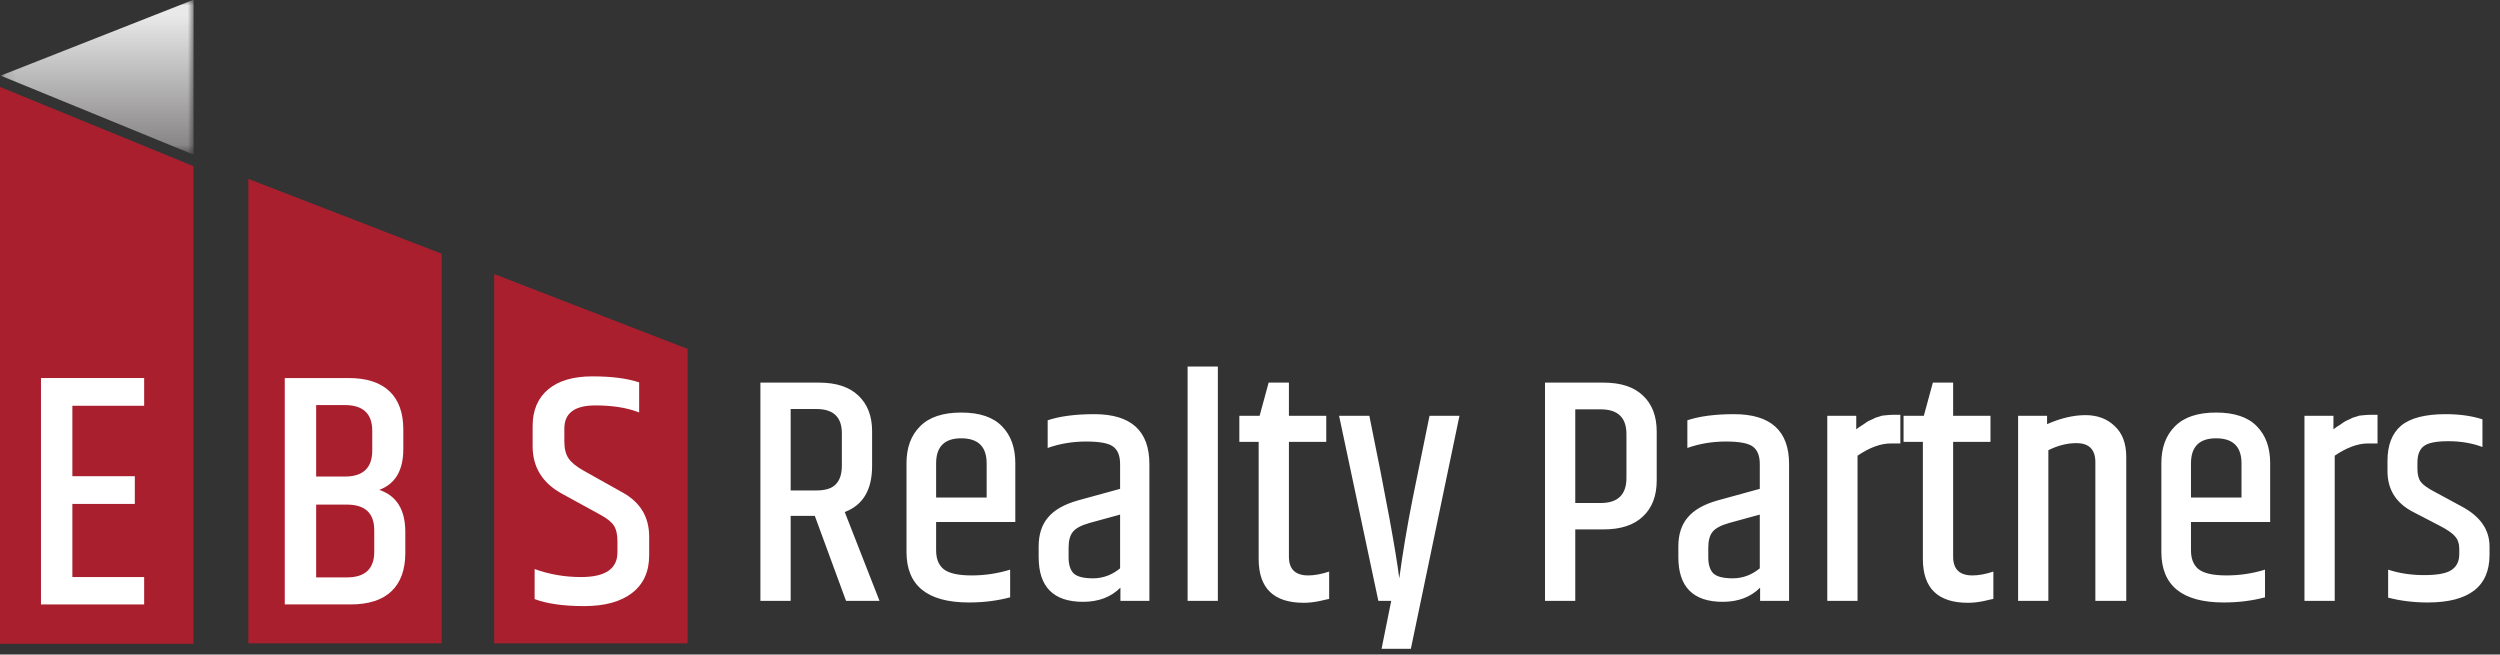
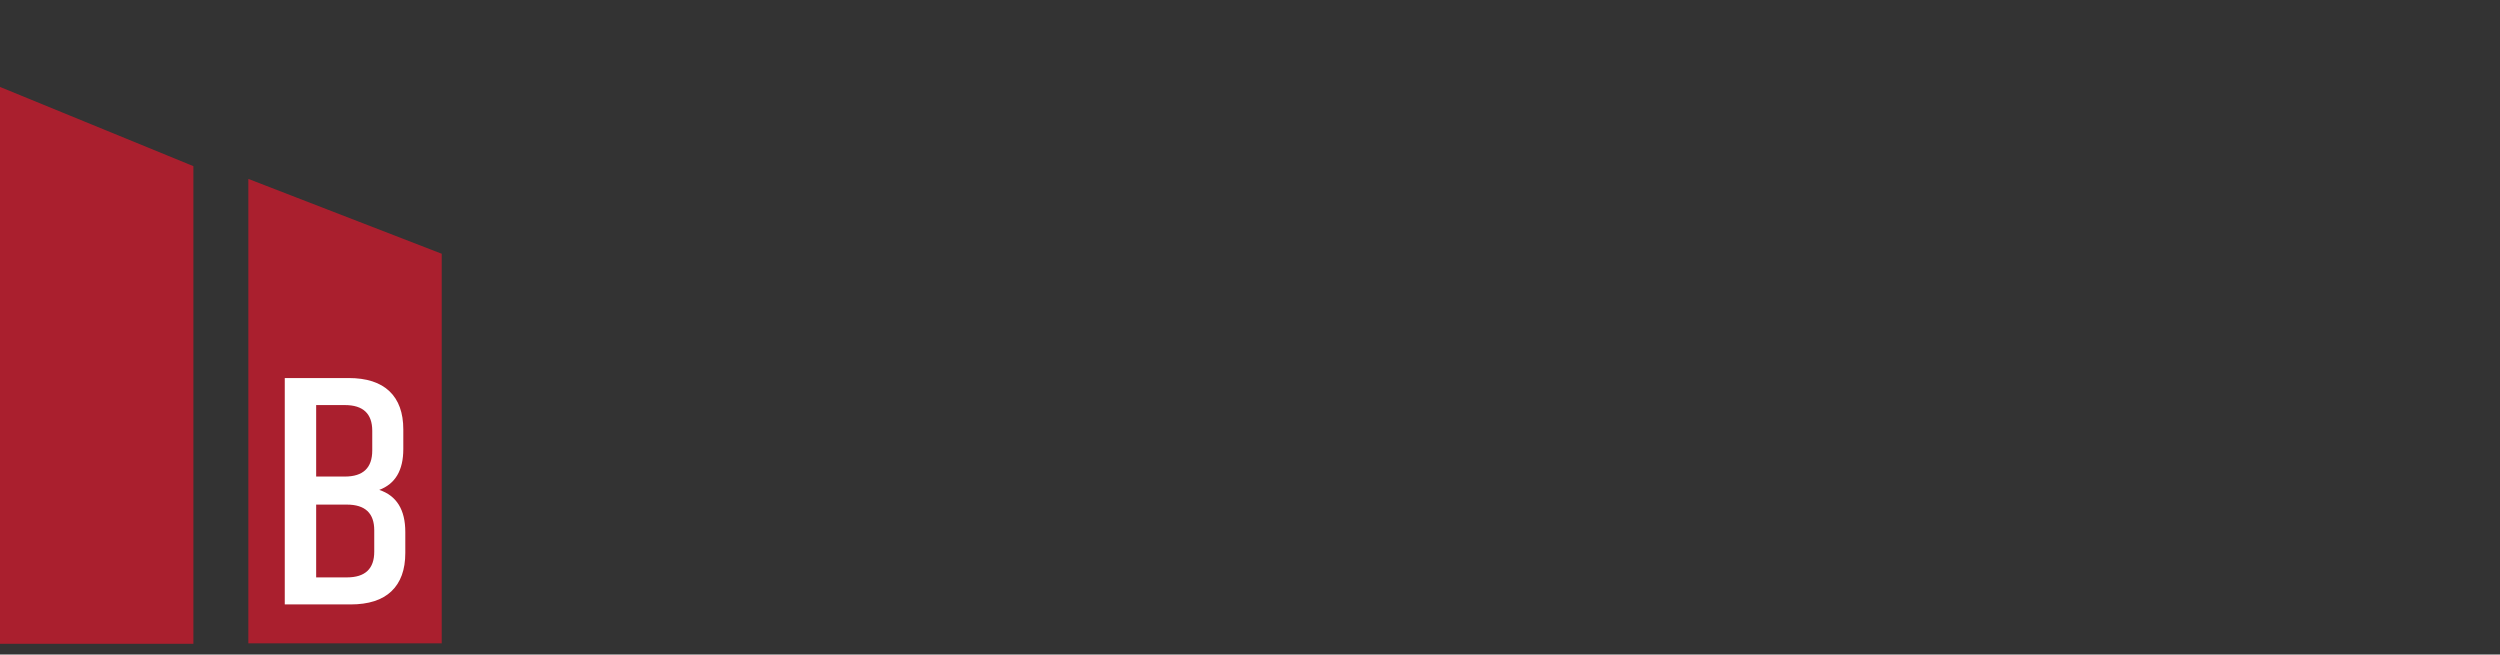
<svg xmlns="http://www.w3.org/2000/svg" width="233" height="61" viewBox="0 0 233 61" fill="none">
  <rect x="0" y="0" width="233" height="61" fill="#333333" stroke="none" />
  <path d="M23.146 59.959H41.169V23.65L23.146 16.674V59.959Z" fill="#AA1F2E" />
-   <path d="M46.06 25.543V59.959H64.083V32.519L46.06 25.543Z" fill="#AA1F2E" />
  <path d="M34.88 51.416V49.425C34.88 47.827 34.03 47.029 32.328 47.029H29.466V53.813H32.328C34.03 53.813 34.88 53.015 34.88 51.416ZM32.142 37.753H29.466V44.414H32.142C33.843 44.414 34.694 43.605 34.694 41.987V40.15C34.694 38.553 33.843 37.753 32.142 37.753ZM37.588 40.026V41.861C37.588 43.833 36.841 45.098 35.347 45.659C36.965 46.198 37.774 47.506 37.774 49.58V51.541C37.774 53.097 37.343 54.285 36.483 55.105C35.622 55.925 34.351 56.333 32.67 56.333H26.54V35.233H32.484C34.165 35.233 35.435 35.643 36.297 36.463C37.157 37.282 37.588 38.47 37.588 40.026Z" fill="white" />
-   <path d="M49.641 39.715C49.641 38.242 50.123 37.1 51.088 36.291C52.052 35.482 53.427 35.077 55.212 35.077C56.995 35.077 58.448 35.264 59.568 35.638V38.438C58.448 38.003 57.089 37.785 55.492 37.785C53.563 37.785 52.597 38.5 52.597 39.932V41.147C52.597 41.811 52.727 42.333 52.986 42.718C53.245 43.102 53.707 43.48 54.371 43.854L57.982 45.877C59.662 46.79 60.502 48.169 60.502 50.016V51.758C60.502 53.274 59.973 54.442 58.915 55.259C57.856 56.08 56.367 56.489 54.448 56.489C52.529 56.489 50.989 56.271 49.827 55.836V53.035C51.196 53.533 52.638 53.781 54.153 53.781C56.414 53.781 57.545 53.015 57.545 51.479V50.421C57.545 49.798 57.431 49.316 57.203 48.974C56.974 48.631 56.549 48.294 55.927 47.962L52.41 46.033C50.564 45.037 49.641 43.553 49.641 41.582V39.715Z" fill="white" />
  <path d="M0 60H18.023V15.485L0 8.103V18.202V60Z" fill="#AA1F2E" />
  <mask id="mask0_25_207" style="mask-type:luminance" maskUnits="userSpaceOnUse" x="0" y="0" width="19" height="15">
-     <path d="M18.023 -6.67572e-05V14.389H0.108V-6.67572e-05H18.023Z" fill="white" />
+     <path d="M18.023 -6.67572e-05V14.389H0.108V-6.67572e-05Z" fill="white" />
  </mask>
  <g mask="url(#mask0_25_207)">
-     <path d="M17.968 14.394V14.369H17.894V14.345H17.845V14.32H17.771V14.295H17.722V14.271H17.673V14.246H17.599V14.222H17.549V14.197H17.475V14.172H17.426V14.148H17.352V14.123H17.303V14.098H17.229V14.074H17.18V14.049H17.13V14.024H17.056V14H17.007V13.975H16.933V13.95H16.884V13.926H16.81V13.901H16.761V13.876H16.687V13.852H16.637V13.827H16.588V13.803H16.514V13.778H16.465V13.753H16.391V13.729H16.342V13.704H16.268V13.679H16.218V13.655H16.145V13.63H16.095V13.605H16.046V13.581H15.972V13.556H15.923V13.531H15.849V13.507H15.799V13.482H15.726V13.457H15.676V13.433H15.627V13.408H15.553V13.383H15.504V13.359H15.43V13.334H15.38V13.31H15.306V13.285H15.257V13.26H15.183V13.236H15.134V13.211H15.085V13.186H15.011V13.162H14.961V13.137H14.887V13.112H14.838V13.088H14.764V13.063H14.715V13.038H14.641V13.014H14.592V12.989H14.542V12.964H14.469V12.94H14.419V12.915H14.345V12.891H14.296V12.866H14.222V12.841H14.173V12.817H14.099V12.792H14.05V12.767H14V12.743H13.926V12.718H13.877V12.693H13.803V12.669H13.754V12.644H13.68V12.619H13.63V12.595H13.581V12.57H13.507V12.546H13.458V12.521H13.384V12.496H13.335V12.472H13.261V12.447H13.211V12.422H13.138V12.398H13.088V12.373H13.039V12.348H12.965V12.324H12.916V12.299H12.842V12.274H12.793V12.25H12.719V12.225H12.669V12.2H12.595V12.176H12.546V12.151H12.497V12.127H12.423V12.102H12.373V12.077H12.3V12.053H12.25V12.028H12.176V12.003H12.127V11.979H12.053V11.954H12.004V11.929H11.954V11.905H11.881V11.88H11.831V11.855H11.757V11.831H11.708V11.806H11.634V11.781H11.585V11.757H11.536V11.732H11.462V11.707H11.412V11.683H11.338V11.658H11.289V11.634H11.215V11.609H11.166V11.584H11.092V11.56H11.043V11.535H10.993V11.51H10.919V11.486H10.87V11.461H10.796V11.436H10.747V11.412H10.673V11.387H10.624V11.363H10.55V11.338H10.5V11.313H10.451V11.289H10.377V11.264H10.328V11.239H10.254V11.215H10.205V11.19H10.131V11.165H10.081V11.141H10.007V11.116H9.958V11.091H9.909V11.067H9.835V11.042H9.786V11.017H9.712V10.993H9.662V10.968H9.588V10.944H9.539V10.919H9.49V10.894H9.416V10.87H9.367V10.845H9.293V10.82H9.243V10.796H9.169V10.771H9.12V10.746H9.046V10.722H8.997V10.697H8.948V10.672H8.874V10.648H8.824V10.623H8.75V10.598H8.701V10.574H8.627V10.549H8.578V10.524H8.504V10.5H8.455V10.475H8.405V10.45H8.331V10.426H8.282V10.401H8.208V10.377H8.159V10.352H8.085V10.327H8.036V10.303H7.962V10.278H7.912V10.253H7.863V10.229H7.789V10.204H7.74V10.179H7.666V10.155H7.617V10.13H7.543V10.105H7.493V10.081H7.444V10.056H7.37V10.031H7.321V10.007H7.247V9.982H7.198V9.958H7.124V9.933H7.074V9.908H7V9.884H6.951V9.859H6.902V9.834H6.828V9.81H6.779V9.785H6.705V9.76H6.655V9.736H6.581V9.711H6.532V9.686H6.458V9.662H6.409V9.637H6.36V9.613H6.286V9.588H6.236V9.563H6.162V9.539H6.113V9.514H6.039V9.489H5.99V9.465H5.916V9.44H5.867V9.415H5.817V9.391H5.744V9.366H5.694V9.341H5.62V9.317H5.571V9.292H5.497V9.267H5.448V9.243H5.398V9.218H5.324V9.194H5.275V9.169H5.201V9.144H5.152V9.12H5.078V9.095H5.029V9.07H4.955V9.046H4.905V9.021H4.856V8.996H4.782V8.972H4.733V8.947H4.659V8.922H4.61V8.898H4.536V8.873H4.487V8.848H4.413V8.824H4.363V8.799H4.314V8.775H4.24V8.75H4.191V8.725H4.117V8.701H4.068V8.676H3.994V8.651H3.944V8.627H3.87V8.602H3.821V8.577H3.772V8.553H3.698V8.528H3.649V8.503H3.575V8.479H3.525V8.454H3.451V8.429H3.402V8.405H3.353V8.38H3.279V8.356H3.23V8.331H3.156V8.306H3.106V8.282H3.032V8.257H2.983V8.232H2.909V8.208H2.86V8.183H2.811V8.158H2.737V8.134H2.687V8.109H2.613V8.084H2.564V8.06H2.49V8.035H2.441V8.01H2.367V7.986H2.318V7.961H2.268V7.937H2.194V7.912H2.145V7.887H2.071V7.863H2.022V7.838H1.948V7.813H1.899V7.789H1.825V7.764H1.775V7.739H1.726V7.715H1.652V7.69H1.603V7.665H1.529V7.641H1.48V7.616H1.406V7.591H1.356V7.567H1.307V7.542H1.233V7.518H1.184V7.493H1.11V7.468H1.061V7.444H0.987V7.419H0.937V7.394H0.863V7.37H0.814V7.345H0.765V7.32H0.691V7.296H0.642V7.271H0.568V7.246H0.518V7.222H0.444V7.197H0.395V7.172H0.321V7.148H0.272V7.123H0.223V7.099H0.149V7.074H0.099V7.025H0.173V7H0.223V6.975H0.297V6.951H0.346V6.926H0.42V6.901H0.469V6.877H0.543V6.852H0.592V6.827H0.666V6.803H0.716V6.778H0.789V6.753H0.863V6.729H0.913V6.704H0.987V6.68H1.036V6.655H1.11V6.63H1.159V6.606H1.233V6.581H1.282V6.556H1.356V6.532H1.406V6.507H1.48V6.482H1.529V6.458H1.603V6.433H1.677V6.408H1.726V6.384H1.8V6.359H1.849V6.335H1.923V6.31H1.973V6.285H2.046V6.261H2.096V6.236H2.17V6.211H2.219V6.187H2.293V6.162H2.342V6.137H2.416V6.113H2.49V6.088H2.539V6.063H2.613V6.039H2.663V6.014H2.737V5.989H2.786V5.965H2.86V5.94H2.909V5.915H2.983V5.891H3.032V5.866H3.106V5.842H3.18V5.817H3.23V5.792H3.303V5.768H3.353V5.743H3.427V5.718H3.476V5.694H3.55V5.669H3.599V5.644H3.673V5.62H3.722V5.595H3.796V5.57H3.846V5.546H3.92V5.521H3.994V5.497H4.043V5.472H4.117V5.447H4.166V5.423H4.24V5.398H4.289V5.373H4.363V5.349H4.413V5.324H4.487V5.299H4.536V5.275H4.61V5.25H4.684V5.225H4.733V5.201H4.807V5.176H4.856V5.151H4.93V5.127H4.979V5.102H5.053V5.078H5.103V5.053H5.177V5.028H5.226V5.004H5.3V4.979H5.349V4.954H5.423V4.93H5.497V4.905H5.546V4.88H5.62V4.856H5.67V4.831H5.744V4.806H5.793V4.782H5.867V4.757H5.916V4.732H5.99V4.708H6.039V4.683H6.113V4.659H6.162V4.634H6.236V4.609H6.31V4.585H6.36V4.56H6.434V4.535H6.483V4.511H6.557V4.486H6.606V4.461H6.68V4.437H6.729V4.412H6.803V4.387H6.853V4.363H6.927V4.338H7V4.313H7.05V4.289H7.124V4.264H7.173V4.24H7.247V4.215H7.296V4.19H7.37V4.166H7.419V4.141H7.493V4.116H7.543V4.092H7.617V4.067H7.666V4.042H7.74V4.018H7.814V3.993H7.863V3.968H7.937V3.944H7.986V3.919H8.06V3.894H8.11V3.87H8.184V3.845H8.233V3.821H8.307V3.796H8.356V3.771H8.43V3.747H8.479V3.722H8.553V3.697H8.627V3.673H8.676V3.648H8.75V3.623H8.8V3.599H8.874V3.574H8.923V3.549H8.997V3.525H9.046V3.5H9.12V3.475H9.169V3.451H9.243V3.426H9.317V3.402H9.367V3.377H9.441V3.352H9.49V3.328H9.564V3.303H9.613V3.278H9.687V3.254H9.736V3.229H9.81V3.204H9.86V3.18H9.933V3.155H9.983V3.13H10.057V3.106H10.131V3.081H10.18V3.056H10.254V3.032H10.303V3.007H10.377V2.983H10.426V2.958H10.5V2.933H10.55V2.909H10.624V2.884H10.673V2.859H10.747V2.835H10.821V2.81H10.87V2.785H10.944V2.761H10.993V2.736H11.067V2.711H11.117V2.687H11.191V2.662H11.24V2.637H11.314V2.613H11.363V2.588H11.437V2.564H11.486V2.539H11.56V2.514H11.634V2.49H11.683V2.465H11.757V2.44H11.807V2.416H11.881V2.391H11.93V2.366H12.004V2.342H12.053V2.317H12.127V2.292H12.176V2.268H12.25V2.243H12.3V2.218H12.373V2.194H12.447V2.169H12.497V2.145H12.571V2.12H12.62V2.095H12.694V2.071H12.743V2.046H12.817V2.021H12.866V1.997H12.94V1.972H12.99V1.947H13.064V1.923H13.138V1.898H13.187V1.873H13.261V1.849H13.31V1.824H13.384V1.799H13.433V1.775H13.507V1.75H13.557V1.726H13.63V1.701H13.68V1.676H13.754V1.652H13.803V1.627H13.877V1.602H13.951V1.578H14V1.553H14.074V1.528H14.123V1.504H14.197V1.479H14.247V1.454H14.321V1.43H14.37V1.405H14.444V1.38H14.493V1.356H14.567V1.331H14.641V1.307H14.69V1.282H14.764V1.257H14.813V1.233H14.887V1.208H14.937V1.183H15.011V1.159H15.06V1.134H15.134V1.109H15.183V1.085H15.257V1.06H15.306V1.035H15.38V1.011H15.454V0.986H15.504V0.961H15.578V0.937H15.627V0.912H15.701V0.888H15.75V0.863H15.824V0.838H15.873V0.814H15.947V0.789H15.997V0.764H16.07V0.74H16.12V0.715H16.194V0.69H16.268V0.666H16.317V0.641H16.391V0.616H16.44V0.592H16.514V0.567H16.564V0.542H16.637V0.518H16.687V0.493H16.761V0.469H16.81V0.444H16.884V0.419H16.958V0.395H17.007V0.37H17.081V0.345H17.13V0.321H17.204V0.296H17.254V0.271H17.328V0.247H17.377V0.222H17.451V0.197H17.5V0.173H17.574V0.148H17.623V0.123H17.697V0.099H17.771V0.074H17.82V0.05H17.894V0.025H17.944V0H18.042V14.394" fill="url(#paint0_linear_25_207)" />
-   </g>
-   <path d="M3.819 35.233H13.435V37.817H6.745V44.383H12.565V46.965H6.745V53.781H13.435V56.334H3.819V35.233Z" fill="white" />
-   <path d="M73.69 48.08V56H70.87V35.66H76.33C77.93 35.66 79.15 36.06 79.99 36.86C80.85 37.66 81.28 38.77 81.28 40.19V43.43C81.28 45.65 80.43 47.08 78.73 47.72L81.97 56H78.85L75.94 48.08H73.69ZM73.69 38.12V45.71H76.09C76.93 45.71 77.53 45.52 77.89 45.14C78.27 44.76 78.46 44.18 78.46 43.4V40.37C78.46 38.87 77.67 38.12 76.09 38.12H73.69ZM84.486 51.44V43.16C84.486 41.72 84.906 40.58 85.746 39.74C86.586 38.88 87.866 38.45 89.586 38.45C91.306 38.45 92.576 38.88 93.396 39.74C94.216 40.58 94.626 41.72 94.626 43.16V48.65H87.246V51.29C87.246 52.09 87.486 52.68 87.966 53.06C88.466 53.44 89.326 53.63 90.546 53.63C91.786 53.63 92.986 53.45 94.146 53.09V55.67C92.946 55.99 91.666 56.15 90.306 56.15C86.426 56.15 84.486 54.58 84.486 51.44ZM87.246 46.37H91.956V43.19C91.956 41.63 91.166 40.85 89.586 40.85C88.026 40.85 87.246 41.63 87.246 43.19V46.37ZM99.593 51.05V51.95C99.593 52.61 99.743 53.1 100.043 53.42C100.363 53.74 100.973 53.9 101.873 53.9C102.793 53.9 103.633 53.59 104.393 52.97V47.96L101.543 48.74C100.763 48.96 100.243 49.24 99.983 49.58C99.723 49.9 99.593 50.39 99.593 51.05ZM97.643 39.17C98.783 38.79 100.233 38.6 101.993 38.6C105.413 38.6 107.123 40.15 107.123 43.25V56H104.423V54.77C103.543 55.65 102.383 56.09 100.943 56.09C98.183 56.09 96.803 54.7 96.803 51.92V50.93C96.803 49.81 97.093 48.91 97.673 48.23C98.253 47.53 99.183 47 100.463 46.64L104.393 45.56V43.25C104.393 42.51 104.193 41.98 103.793 41.66C103.393 41.32 102.543 41.15 101.243 41.15C99.963 41.15 98.763 41.35 97.643 41.75V39.17ZM110.684 34.16H113.504V56H110.684V34.16ZM120.127 35.66V38.75H123.607V41.18H120.127V51.89C120.127 53.05 120.727 53.63 121.927 53.63C122.507 53.63 123.157 53.51 123.877 53.27V55.82C123.857 55.82 123.757 55.84 123.577 55.88C123.417 55.92 123.247 55.96 123.067 56C122.527 56.12 122.007 56.18 121.507 56.18C118.707 56.18 117.307 54.82 117.307 52.1V41.18H115.507V38.75H117.397L118.237 35.66H120.127ZM133.232 38.75H136.022L131.492 60.47H128.762L129.662 56H128.462L124.802 38.75H127.622C129.162 46.29 130.092 51.34 130.412 53.9C130.732 51.52 131.152 49.02 131.672 46.4L133.232 38.75ZM151.585 40.46C151.585 38.92 150.785 38.15 149.185 38.15H146.815V46.88H149.185C150.785 46.88 151.585 46.1 151.585 44.54V40.46ZM143.995 35.66H149.455C151.055 35.66 152.275 36.06 153.115 36.86C153.975 37.66 154.405 38.78 154.405 40.22V44.78C154.405 46.22 153.975 47.34 153.115 48.14C152.275 48.94 151.055 49.34 149.455 49.34H146.815V56H143.995V35.66ZM159.212 51.05V51.95C159.212 52.61 159.362 53.1 159.662 53.42C159.982 53.74 160.592 53.9 161.492 53.9C162.412 53.9 163.252 53.59 164.012 52.97V47.96L161.162 48.74C160.382 48.96 159.862 49.24 159.602 49.58C159.342 49.9 159.212 50.39 159.212 51.05ZM157.262 39.17C158.402 38.79 159.852 38.6 161.612 38.6C165.032 38.6 166.742 40.15 166.742 43.25V56H164.042V54.77C163.162 55.65 162.002 56.09 160.562 56.09C157.802 56.09 156.422 54.7 156.422 51.92V50.93C156.422 49.81 156.712 48.91 157.292 48.23C157.872 47.53 158.802 47 160.082 46.64L164.012 45.56V43.25C164.012 42.51 163.812 41.98 163.412 41.66C163.012 41.32 162.162 41.15 160.862 41.15C159.582 41.15 158.382 41.35 157.262 41.75V39.17ZM176.423 38.66H177.113V41.33H176.213C175.273 41.33 174.243 41.71 173.123 42.47V56H170.303V38.75H173.003V40.01C173.063 39.97 173.173 39.89 173.333 39.77C173.513 39.65 173.623 39.58 173.663 39.56C173.723 39.52 173.823 39.45 173.963 39.35C174.123 39.25 174.233 39.19 174.293 39.17C174.353 39.15 174.443 39.11 174.563 39.05C174.703 38.97 174.813 38.92 174.893 38.9C174.973 38.88 175.073 38.85 175.193 38.81C175.333 38.75 175.463 38.72 175.583 38.72C175.943 38.68 176.223 38.66 176.423 38.66ZM182.032 35.66V38.75H185.512V41.18H182.032V51.89C182.032 53.05 182.632 53.63 183.832 53.63C184.412 53.63 185.062 53.51 185.782 53.27V55.82C185.762 55.82 185.662 55.84 185.482 55.88C185.322 55.92 185.152 55.96 184.972 56C184.432 56.12 183.912 56.18 183.412 56.18C180.612 56.18 179.212 54.82 179.212 52.1V41.18H177.412V38.75H179.302L180.142 35.66H182.032ZM190.787 39.53C192.067 38.97 193.257 38.69 194.357 38.69C195.477 38.69 196.387 39.03 197.087 39.71C197.807 40.37 198.167 41.33 198.167 42.59V56H195.287V43.07C195.287 41.89 194.697 41.3 193.517 41.3C192.657 41.3 191.787 41.52 190.907 41.96V56H188.087V38.75H190.787V39.53ZM201.439 51.44V43.16C201.439 41.72 201.859 40.58 202.699 39.74C203.539 38.88 204.819 38.45 206.539 38.45C208.259 38.45 209.529 38.88 210.349 39.74C211.169 40.58 211.579 41.72 211.579 43.16V48.65H204.199V51.29C204.199 52.09 204.439 52.68 204.919 53.06C205.419 53.44 206.279 53.63 207.499 53.63C208.739 53.63 209.939 53.45 211.099 53.09V55.67C209.899 55.99 208.619 56.15 207.259 56.15C203.379 56.15 201.439 54.58 201.439 51.44ZM204.199 46.37H208.909V43.19C208.909 41.63 208.119 40.85 206.539 40.85C204.979 40.85 204.199 41.63 204.199 43.19V46.37ZM220.896 38.66H221.586V41.33H220.686C219.746 41.33 218.716 41.71 217.596 42.47V56H214.776V38.75H217.476V40.01C217.536 39.97 217.646 39.89 217.806 39.77C217.986 39.65 218.096 39.58 218.136 39.56C218.196 39.52 218.296 39.45 218.436 39.35C218.596 39.25 218.706 39.19 218.766 39.17C218.826 39.15 218.916 39.11 219.036 39.05C219.176 38.97 219.286 38.92 219.366 38.9C219.446 38.88 219.546 38.85 219.666 38.81C219.806 38.75 219.936 38.72 220.056 38.72C220.416 38.68 220.696 38.66 220.896 38.66ZM222.514 42.95C222.514 41.49 222.934 40.4 223.774 39.68C224.634 38.96 226.024 38.6 227.944 38.6C229.224 38.6 230.364 38.76 231.364 39.08V41.66C230.404 41.3 229.344 41.12 228.184 41.12C227.024 41.12 226.254 41.28 225.874 41.6C225.494 41.9 225.304 42.4 225.304 43.1V43.7C225.304 44.24 225.414 44.65 225.634 44.93C225.854 45.21 226.274 45.51 226.894 45.83L229.444 47.21C231.164 48.13 232.024 49.37 232.024 50.93V51.71C232.024 54.67 230.104 56.15 226.264 56.15C224.964 56.15 223.734 56 222.574 55.7V53.09C223.594 53.43 224.714 53.6 225.934 53.6C227.174 53.6 228.024 53.44 228.484 53.12C228.964 52.8 229.204 52.31 229.204 51.65V51.14C229.204 50.66 229.074 50.28 228.814 50C228.574 49.7 228.084 49.36 227.344 48.98L224.914 47.72C223.314 46.9 222.514 45.63 222.514 43.91V42.95Z" fill="white" />
+     </g>
  <defs>
    <linearGradient id="paint0_linear_25_207" x1="9.065" y1="-0.937" x2="9.065" y2="16.597" gradientUnits="userSpaceOnUse">
      <stop stop-color="#E9E9E9" />
      <stop offset="0.131" stop-color="#E9E9E9" />
      <stop offset="0.133" stop-color="#E9E9E9" />
      <stop offset="1" stop-color="#706D6E" />
    </linearGradient>
  </defs>
</svg>